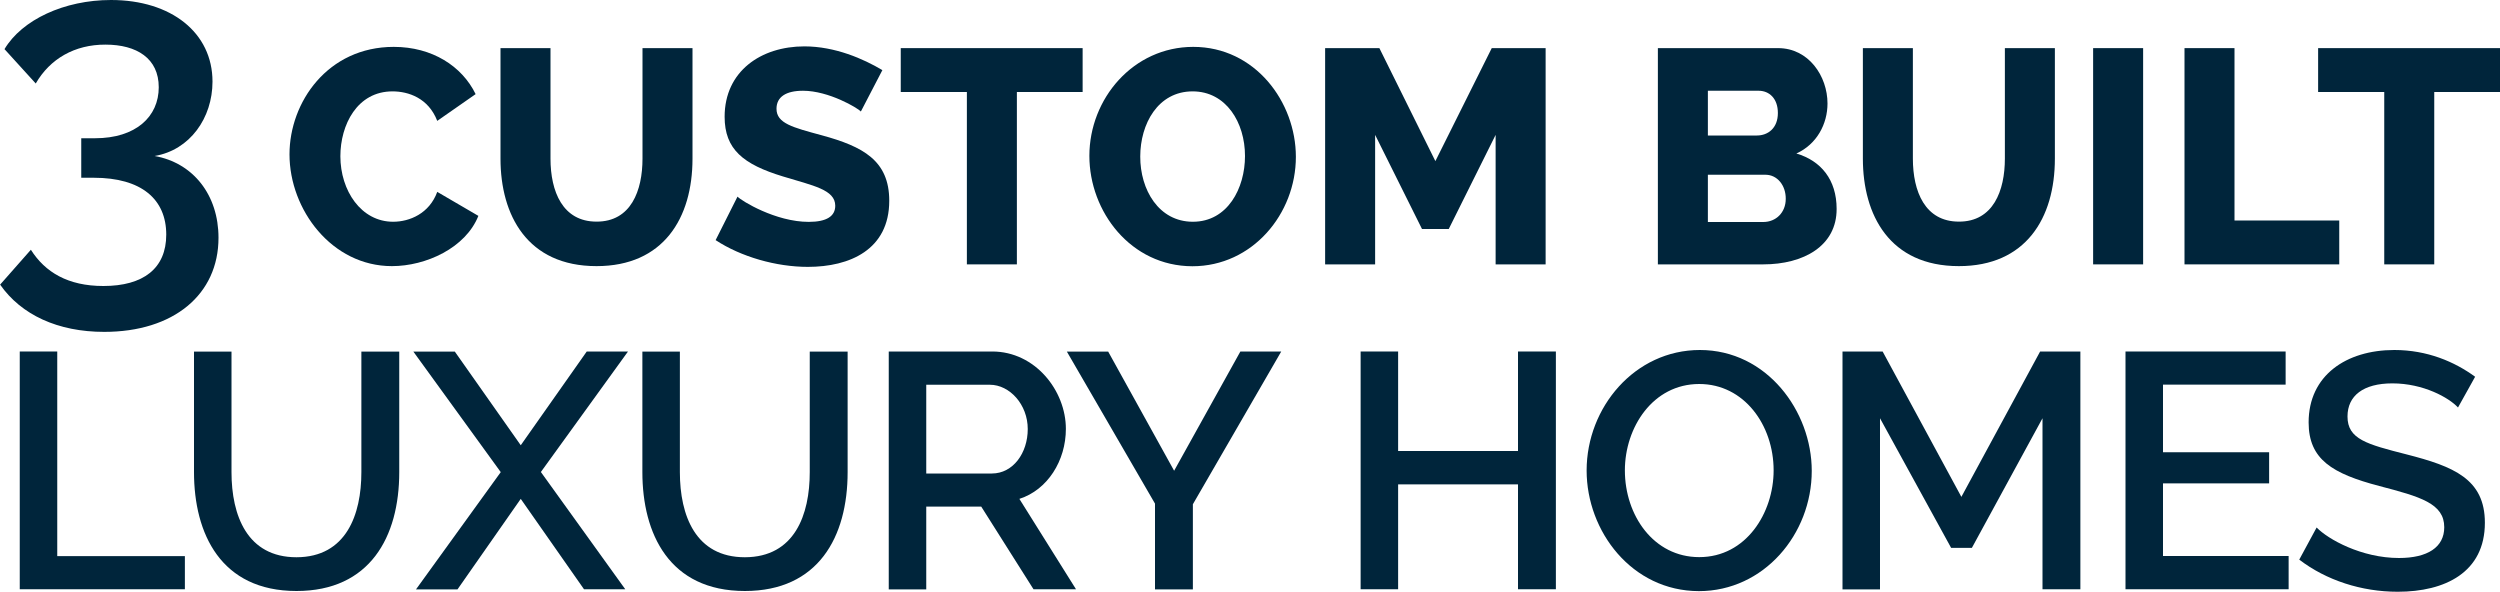
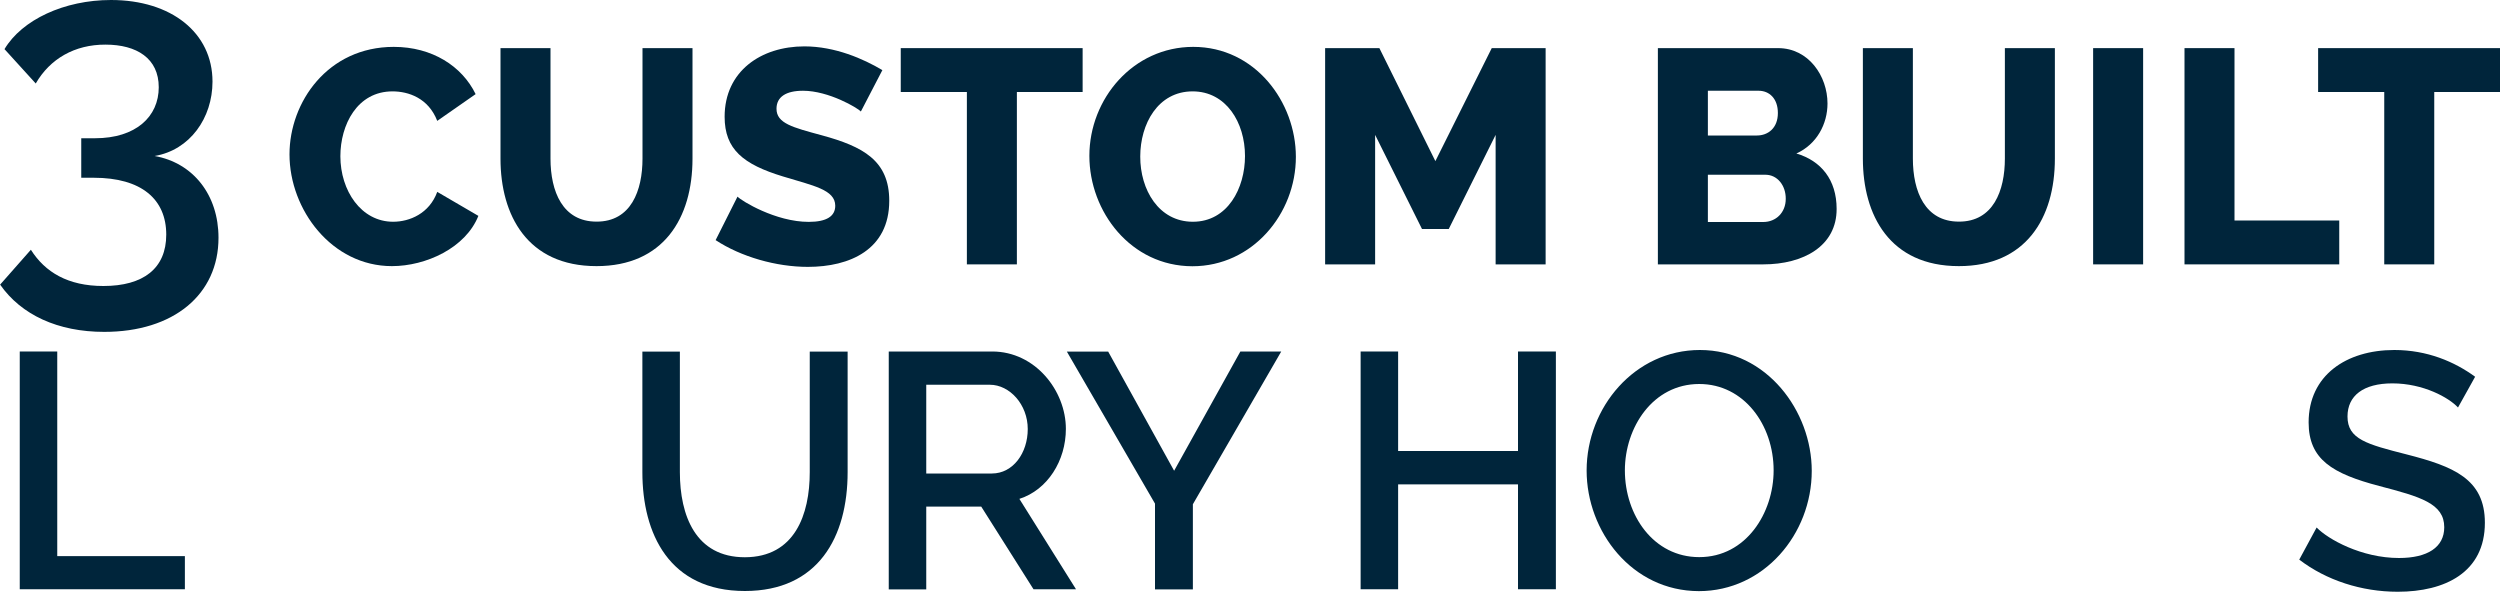
<svg xmlns="http://www.w3.org/2000/svg" version="1.1" x="0px" y="0px" width="2000px" height="473.3px" viewBox="0 0 2000 473.3" enable-background="new 0 0 2000 473.3" xml:space="preserve">
  <defs>
</defs>
  <g>
    <path fill="#00253B" d="M174.8,190.2c0,45.5-36,75.3-91.4,75.3c-37.1,0-66.4-13.6-83.3-37.8l24.6-27.9c11.4,18,29.7,29,58,29   c31.9,0,50.3-14,50.3-41.1c0-28.3-19.8-45.5-58-45.5H65v-31.6h11c32.7,0,51-17.3,51-40.8c0-23.1-17.6-34.1-42.6-34.1   C59.8,35.6,40,47,28.6,66.8l-25-27.5C17.6,15.8,51.4,0,88.8,0C136.9,0,170,26.1,170,65.3c0,29-18,54.7-46.3,59.5   C154.6,130.3,174.8,156,174.8,190.2z" />
    <path fill="#00253B" d="M315,37.5c30.7,0,54.6,15.4,65.5,37.8l-30.7,21.4c-7.1-18.3-23.1-23.6-35.8-23.6   c-28.3,0-41.7,26.8-41.7,51.9c0,27.5,16.6,52.4,42.2,52.4c13.2,0,29-6.6,35.3-23.9l32.9,19.2c-10.2,25.6-41.9,40.2-69.2,40.2   c-48,0-81.9-45.1-81.9-89.4C231.6,81.6,262.3,37.5,315,37.5z" />
    <path fill="#00253B" d="M514,126.9V38.5h40v88.4c0,47.8-23.4,86-76.8,86c-55.3,0-76.8-40.7-76.8-86V38.5h40v88.4   c0,26.3,9.7,50.4,36.8,50.4C504.8,177.4,514,152.5,514,126.9z" />
    <path fill="#00253B" d="M688.7,89.2c-2.4-2.7-25.6-16.6-46.3-16.6c-13.6,0-21.2,4.9-21.2,14.4c0,11.7,12.9,14.9,36.1,21.2   c33.1,9,54.1,20.2,54.1,52.4c0,39.2-31.7,52.9-65.1,52.9c-25.3,0-53.4-8-73.8-21.4l17.5-34.8c3.2,3.4,30.5,20.2,57,20.2   c14.4,0,21.2-4.6,21.2-12.9c0-12.9-17.8-16.1-41.7-23.4c-31.9-9.7-46.8-21.7-46.8-47.8c0-36.5,29.2-56.3,63.8-56.3   c24.6,0,47.3,10,62.4,19L688.7,89.2z" />
    <path fill="#00253B" d="M866.1,73.6h-52.6v137.9h-40V73.6h-52.9V38.5h145.5V73.6z" />
    <path fill="#00253B" d="M871.5,124.7c0-45.8,35.1-87.2,83.1-87.2c49.5,0,82.1,44.1,82.1,88c0,45.6-34.8,87.5-82.8,87.5   C904.6,212.9,871.5,169.3,871.5,124.7z M954.3,177.4c27.8,0,41.7-26.8,41.7-52.6c0-26.8-15.1-51.7-41.9-51.7   c-27.8,0-41.9,26.1-41.9,52.1C912.1,151.8,927,177.4,954.3,177.4z" />
    <path fill="#00253B" d="M1196.5,211.5V107.9l-37.5,75.3h-21.4l-37.5-75.3v103.6h-40v-173h43.4l44.8,90.4l45.1-90.4h43.1v173H1196.5   z" />
    <path fill="#00253B" d="M1410.6,211.5h-84.3v-173h96.2c24.4,0,39.5,22.4,39.5,44.3c0,16.3-8.5,32.6-24.9,40   c19.7,5.8,32.2,21,32.2,44.3C1469.4,196.8,1442.8,211.5,1410.6,211.5z M1366.3,72.6v35.8h39.2c8.8,0,16.8-5.8,16.8-18   c0-11.5-6.8-17.8-15.4-17.8H1366.3z M1412.4,139.8h-46.1v37.8h44.3c10.2,0,18-7.6,18-18.5C1428.7,148.4,1421.9,139.8,1412.4,139.8z   " />
    <path fill="#00253B" d="M1603.9,126.9V38.5h40v88.4c0,47.8-23.4,86-76.8,86c-55.3,0-76.8-40.7-76.8-86V38.5h40v88.4   c0,26.3,9.7,50.4,36.8,50.4C1594.6,177.4,1603.9,152.5,1603.9,126.9z" />
    <path fill="#00253B" d="M1674.5,211.5v-173h40v173H1674.5z" />
    <path fill="#00253B" d="M1747.6,211.5v-173h40v137.9h83.8v35.1H1747.6z" />
    <path fill="#00253B" d="M2000,73.6h-52.6v137.9h-40V73.6h-52.9V38.5H2000V73.6z" />
    <path fill="#00253B" d="M15.8,471.5V281.2h30v163.7h102.1v26.5H15.8z" />
-     <path fill="#00253B" d="M289.1,377.7v-96.4h30.3v96.4c0,52-23.6,95.1-82.2,95.1c-60.5,0-82-45.8-82-95.1v-96.4h30v96.4   c0,34.8,12.6,68.1,52,68.1C277,445.7,289.1,411.7,289.1,377.7z" />
-     <path fill="#00253B" d="M363.8,281.2l52.8,75l52.8-75h33l-69.7,96.4l67.5,93.8h-33l-50.6-72.3L366,471.5h-33.2l67.8-93.8   l-69.9-96.4H363.8z" />
    <path fill="#00253B" d="M647.8,377.7v-96.4h30.3v96.4c0,52-23.6,95.1-82.2,95.1c-60.5,0-82-45.8-82-95.1v-96.4h30v96.4   c0,34.8,12.6,68.1,52,68.1C635.8,445.7,647.8,411.7,647.8,377.7z" />
    <path fill="#00253B" d="M711,471.5V281.2h82.8c34.3,0,58.9,31.3,58.9,61.9c0,25.5-14.7,48.8-37.2,56l45.3,72.3h-34L785,405.3H741   v66.2H711z M741,378.8h52.5c16.9,0,28.7-16.3,28.7-35.6c0-19.6-14.5-35.4-30.3-35.4H741V378.8z" />
    <path fill="#00253B" d="M886.5,281.2l52.8,95.4l53-95.4h32.7l-70.7,122.2v68.1H924v-68.6l-70.5-121.6H886.5z" />
    <path fill="#00253B" d="M1244.7,281.2v190.2h-30.3v-83.9h-95.9v83.9h-30V281.2h30v79.6h95.9v-79.6H1244.7z" />
    <path fill="#00253B" d="M1269.3,376.4c0-50.6,38.6-96.4,90.6-96.4c53.6,0,89.5,49,89.5,96.7c0,50.6-38.3,96.2-90.3,96.2   C1305.5,472.8,1269.3,425.1,1269.3,376.4z M1359.4,445.7c37.5,0,59.5-35.4,59.5-69.4c0-36.2-23.6-69.1-59.5-69.1   c-37.2,0-59.5,34.8-59.5,69.1C1299.9,412.3,1322.9,445.7,1359.4,445.7z" />
-     <path fill="#00253B" d="M1634,471.5V334.6l-56.5,103.7h-16.6L1504,334.6v136.9h-30V281.2h32.1l63,116.3l63-116.3h32.2v190.2H1634z" />
-     <path fill="#00253B" d="M1830.9,444.9v26.5h-130.5V281.2h128.1v26.5h-98.1v54.1h84.9v24.9h-84.9v58.1H1830.9z" />
    <path fill="#00253B" d="M1966.4,326c-7.2-7.8-27.6-19.3-52.5-19.3c-23.3,0-35.9,9.9-35.9,26.5c0,18.2,15.5,22.2,47.2,30.3   c37.5,9.6,62.7,19.6,62.7,54.7c0,39.7-31.9,55.2-69.7,55.2c-28.9,0-57.1-9.1-78.8-25.7l13.9-25.7c9.1,9.4,35.9,24.4,65.9,24.4   c22.8,0,36.2-8.6,36.2-24.6c0-19-19-24.4-52-33c-37.5-9.9-56.5-21.2-56.5-50.9c0-37.5,30-57.9,68.6-57.9c26.3,0,48.2,9.4,64.6,21.4   L1966.4,326z" />
  </g>
</svg>